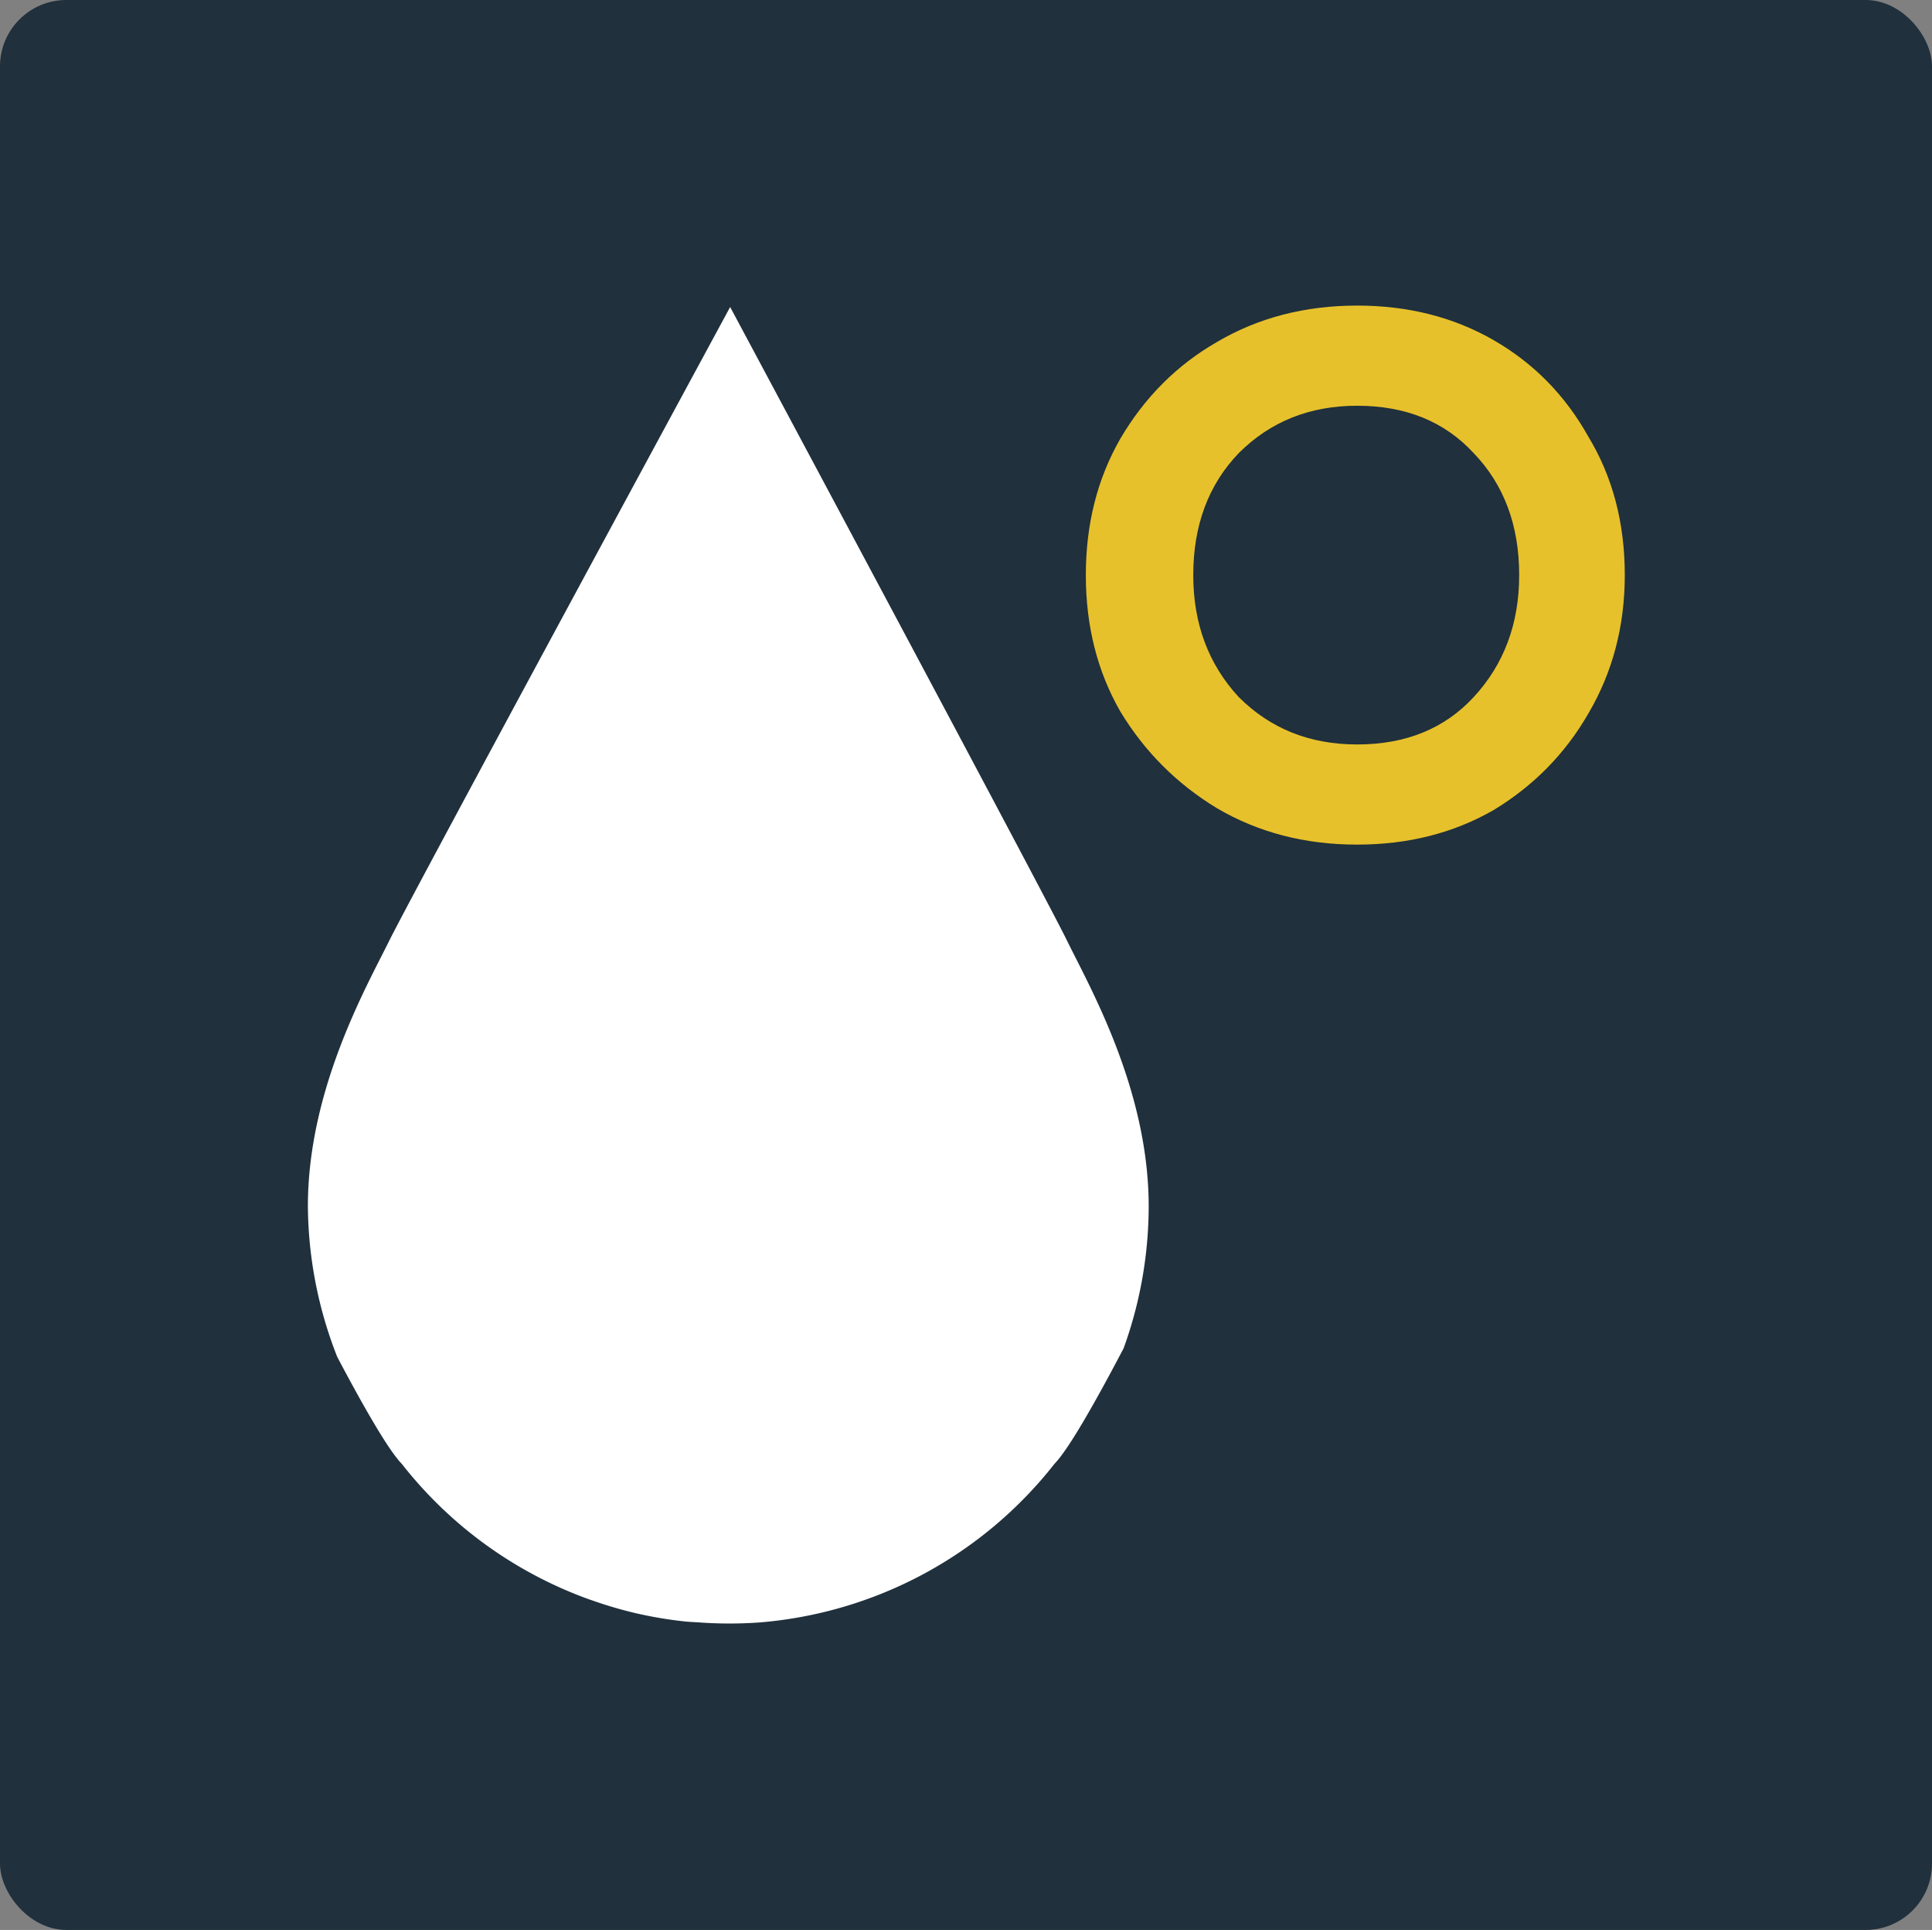
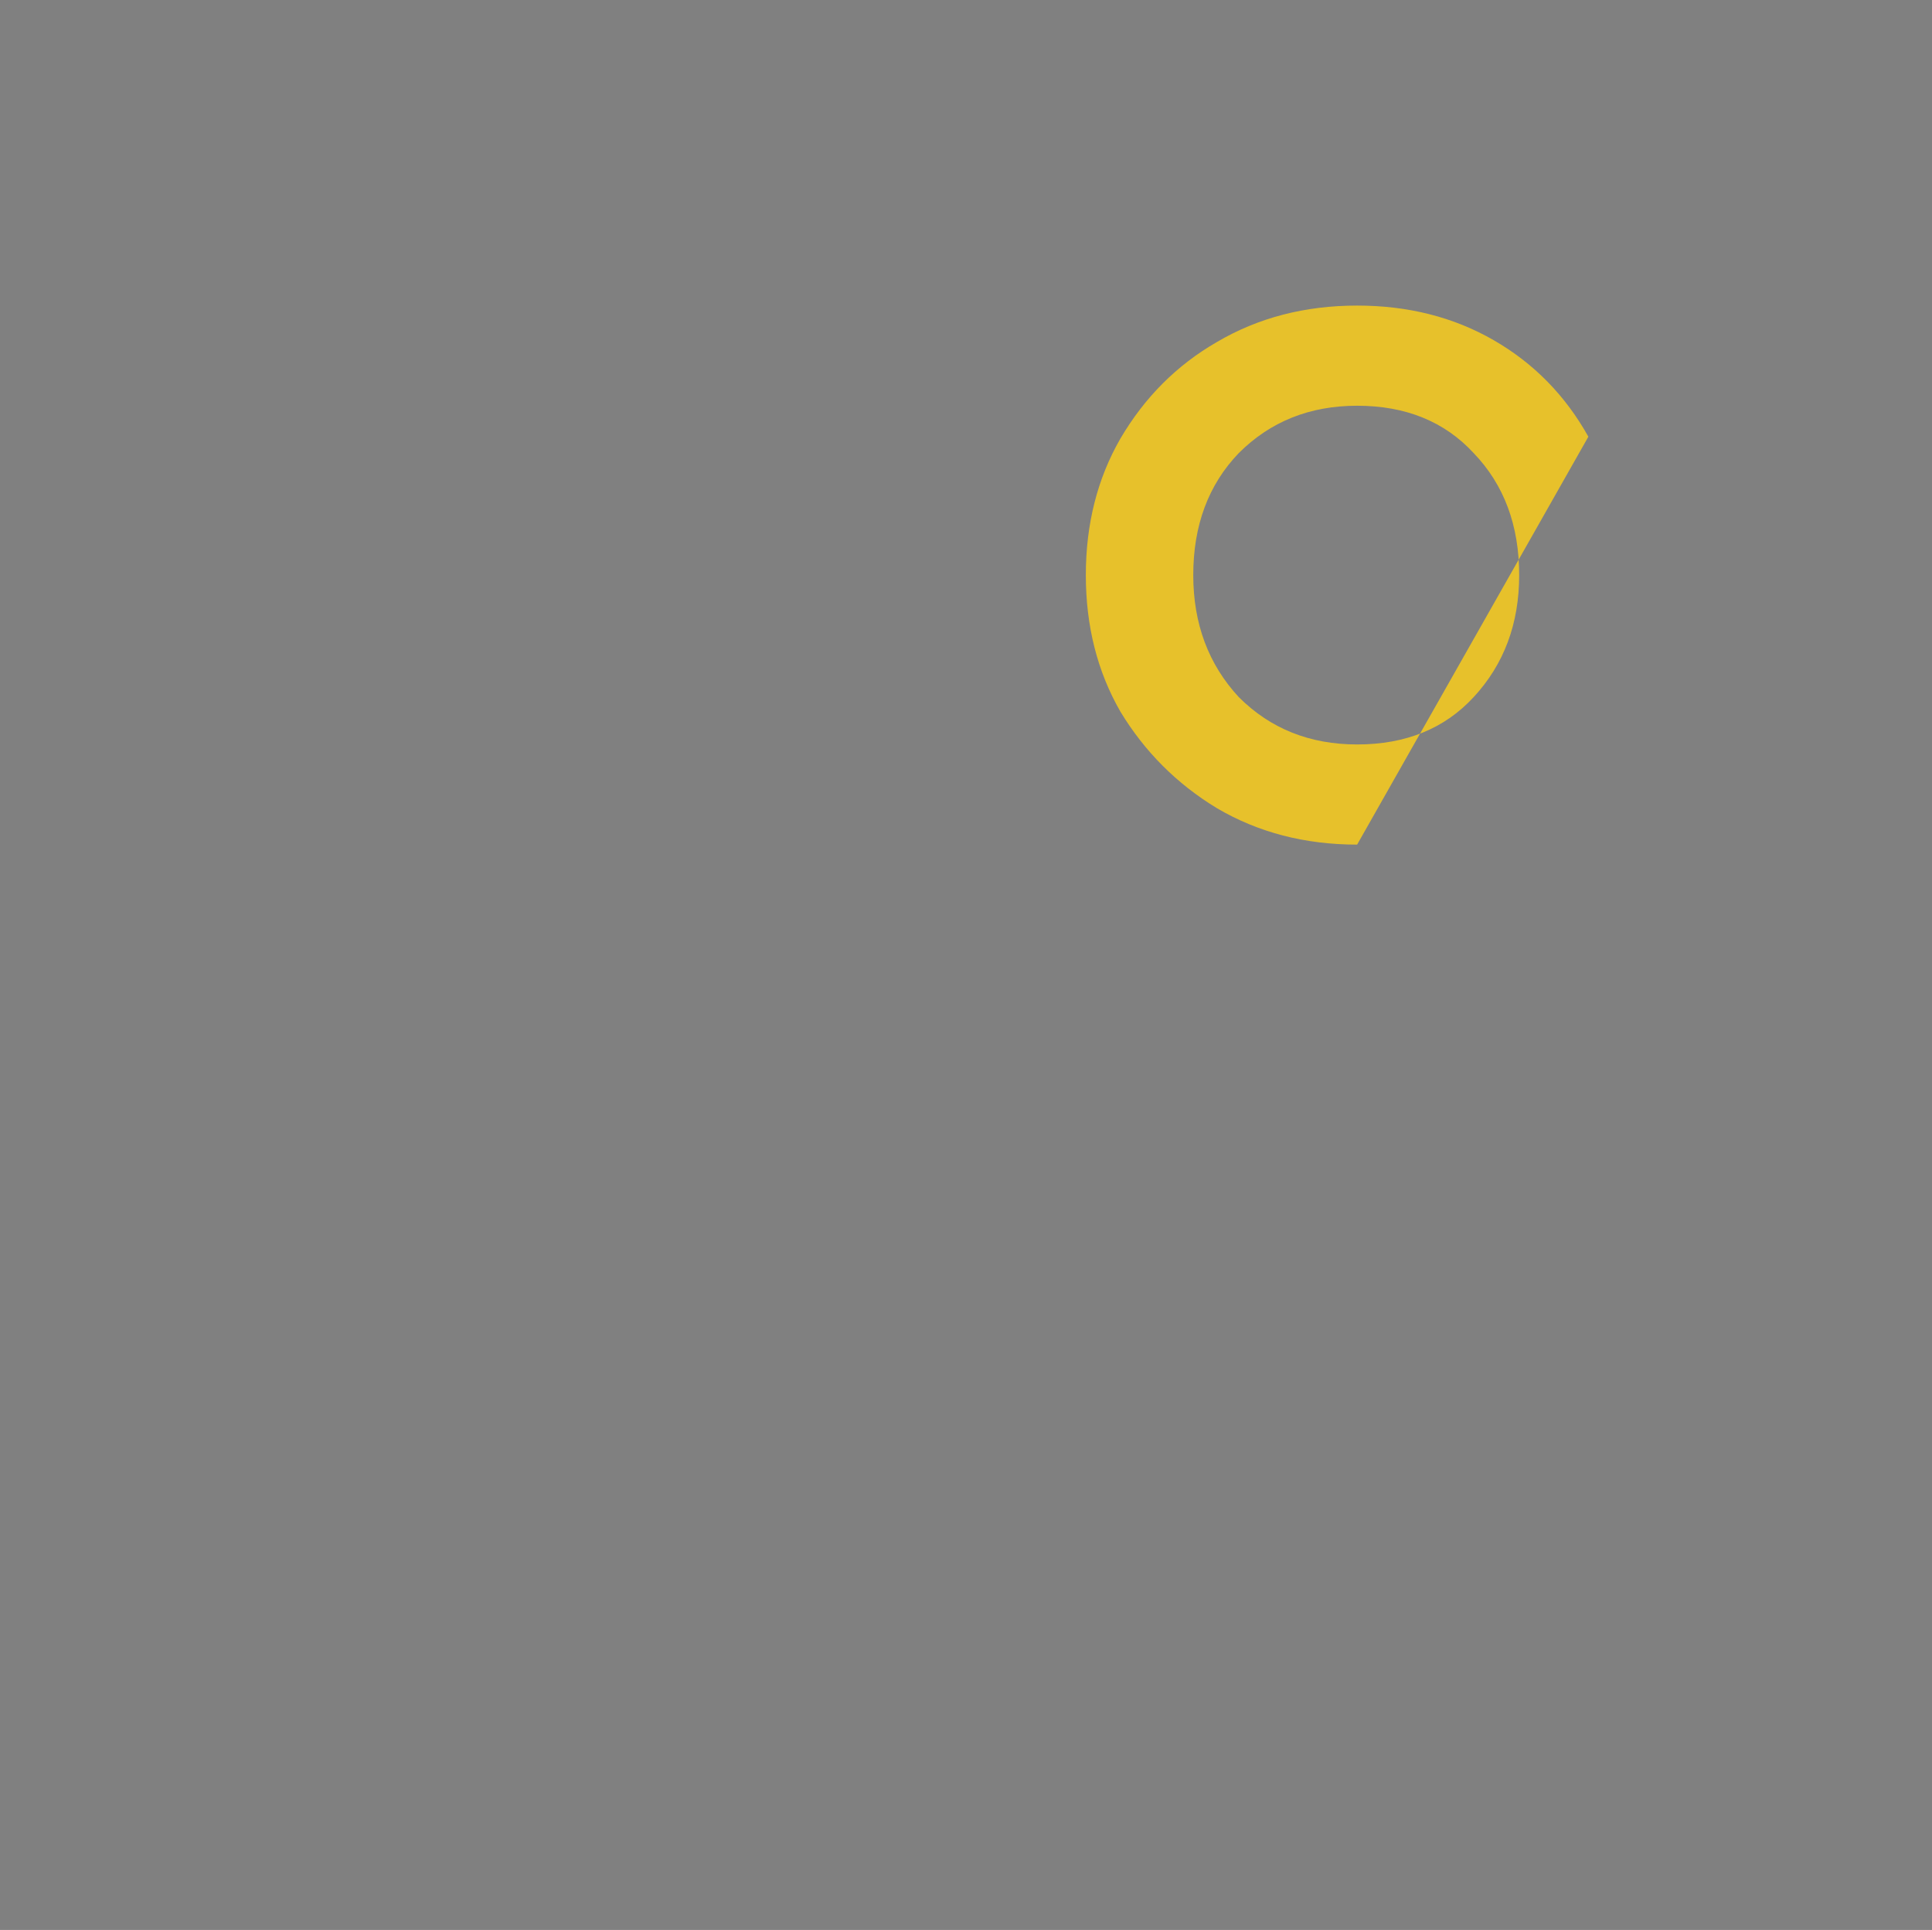
<svg xmlns="http://www.w3.org/2000/svg" xmlns:ns1="http://sodipodi.sourceforge.net/DTD/sodipodi-0.dtd" xmlns:ns2="http://www.inkscape.org/namespaces/inkscape" width="203.73" height="203.48" version="1.1" viewBox="0 0 203.73 203.48" id="svg844" ns1:docname="vpdchart-icon.svg" ns2:version="1.1.2 (b8e25be8, 2022-02-05)">
  <rect x="0" y="0" width="203.73" height="203.48" fill="#808080" stroke="none" />
  <ns1:namedview id="namedview846" pagecolor="#ffffff" bordercolor="#666666" borderopacity="1.0" ns2:pageshadow="2" ns2:pageopacity="0.0" ns2:pagecheckerboard="0" showgrid="false" ns2:zoom="3.5335169" ns2:cx="9.0561333" ns2:cy="127.77638" ns2:window-width="1920" ns2:window-height="1027" ns2:window-x="0" ns2:window-y="25" ns2:window-maximized="1" ns2:current-layer="svg844" />
  <defs id="defs826">
    <style id="style824">.cls-1{fill:#3fae2a;}.cls-2{fill:#4dc4cf;}.cls-3{fill:#ffce34;}.cls-4{fill:#292663;}</style>
  </defs>
  <title id="title828">Asset 1</title>
  <g transform="translate(-225.09 -138.46)" id="g834">
-     <rect x="225.09" y="138.46" width="203.73" height="203.48" rx="7" ry="7" fill="#20303c" fill-rule="evenodd" id="rect832" />
-   </g>
+     </g>
  <g transform="translate(-225.09 -138.46)" id="g842">
-     <path class="cls-2" transform="translate(-177.56 -128.32)" d="m482.72 437.84a44.06 44.06 0 0 1-6.467-0.013 44.06 44.06 0 0 1-1.246-0.077 44.06 44.06 0 0 1-5.481-0.925 44.06 44.06 0 0 1-4.389-1.296 44.06 44.06 0 0 1-0.427-0.147 44.06 44.06 0 0 1-19.689-14.26c-1.43-1.469-4.078-6.108-6.804-11.268a44.06 44.06 0 0 1-3.1-15.902c0-12.346 6.224-23.214 8.62-28.07s35.908-66.732 35.908-66.732 33.119 61.876 35.487 66.732c2.368 4.856 8.647 15.724 8.647 28.07a44.06 44.06 0 0 1-2.643 14.983c-2.895 5.514-5.776 10.624-7.29 12.179a44.06 44.06 0 0 1-31.129 16.727z" fill="#fff" stroke-width=".918" id="path836" style="fill:#ffffff" />
    <g transform="translate(-177.56 -128.32)" fill="#e7c12b" aria-label="°" id="g840">
-       <path d="m545.76 355.83q-8.256 0-14.784-3.84-6.336-3.84-10.176-10.176-3.648-6.336-3.648-14.4t3.648-14.4q3.84-6.528 10.176-10.176 6.528-3.84 14.784-3.84 8.064 0 14.4 3.648t9.984 10.176q3.84 6.336 3.84 14.592 0 8.064-3.84 14.592-3.648 6.336-9.984 10.176-6.336 3.648-14.4 3.648zm0-10.56q7.68 0 12.288-4.992 4.8-5.184 4.8-12.864 0-7.872-4.8-12.864-4.608-4.992-12.288-4.992-7.488 0-12.48 4.992-4.8 4.992-4.8 12.864 0 7.68 4.8 12.864 4.992 4.992 12.48 4.992z" fill="#e7c12b" id="path838" />
+       <path d="m545.76 355.83q-8.256 0-14.784-3.84-6.336-3.84-10.176-10.176-3.648-6.336-3.648-14.4t3.648-14.4q3.84-6.528 10.176-10.176 6.528-3.84 14.784-3.84 8.064 0 14.4 3.648t9.984 10.176zm0-10.56q7.68 0 12.288-4.992 4.8-5.184 4.8-12.864 0-7.872-4.8-12.864-4.608-4.992-12.288-4.992-7.488 0-12.48 4.992-4.8 4.992-4.8 12.864 0 7.68 4.8 12.864 4.992 4.992 12.48 4.992z" fill="#e7c12b" id="path838" />
    </g>
  </g>
</svg>